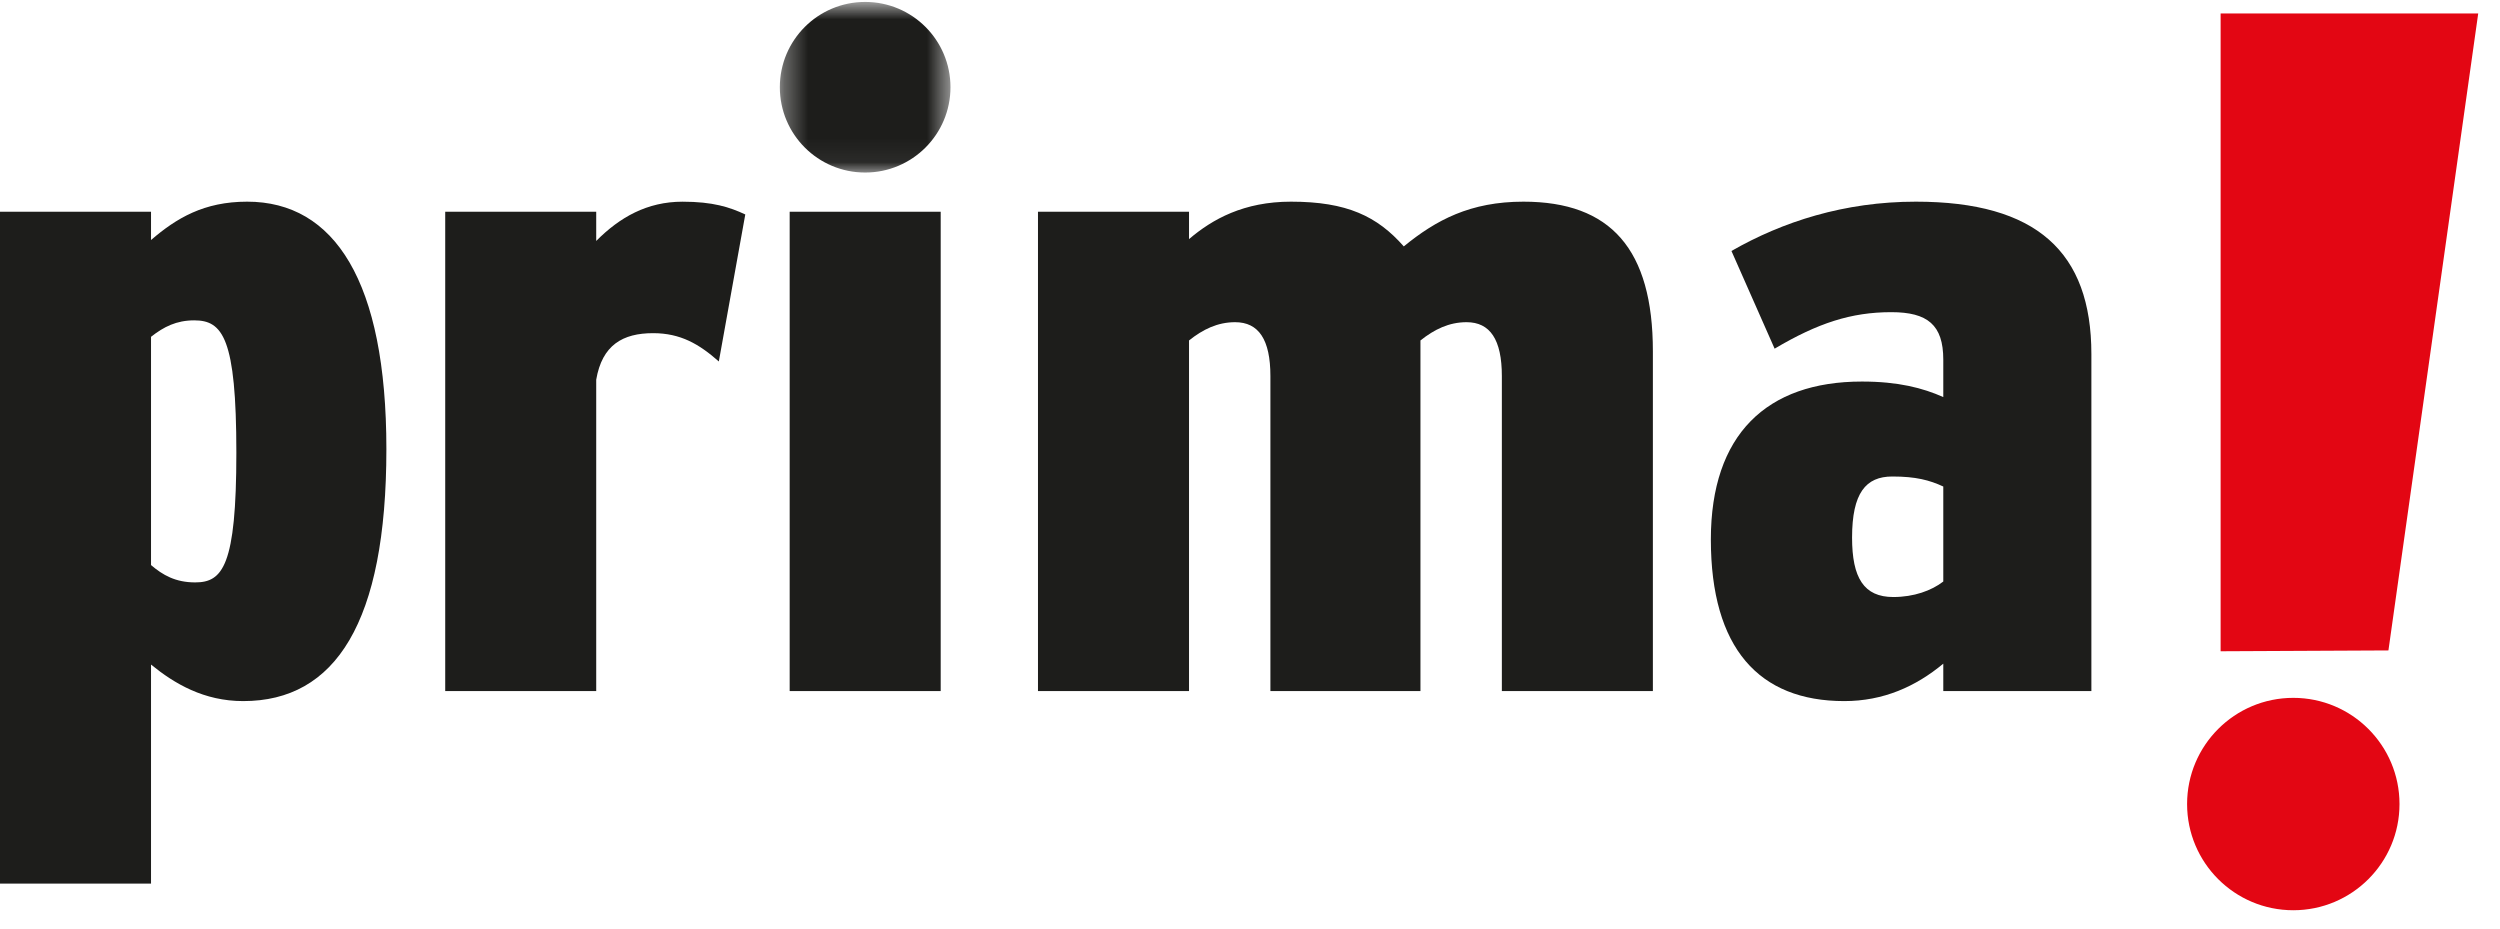
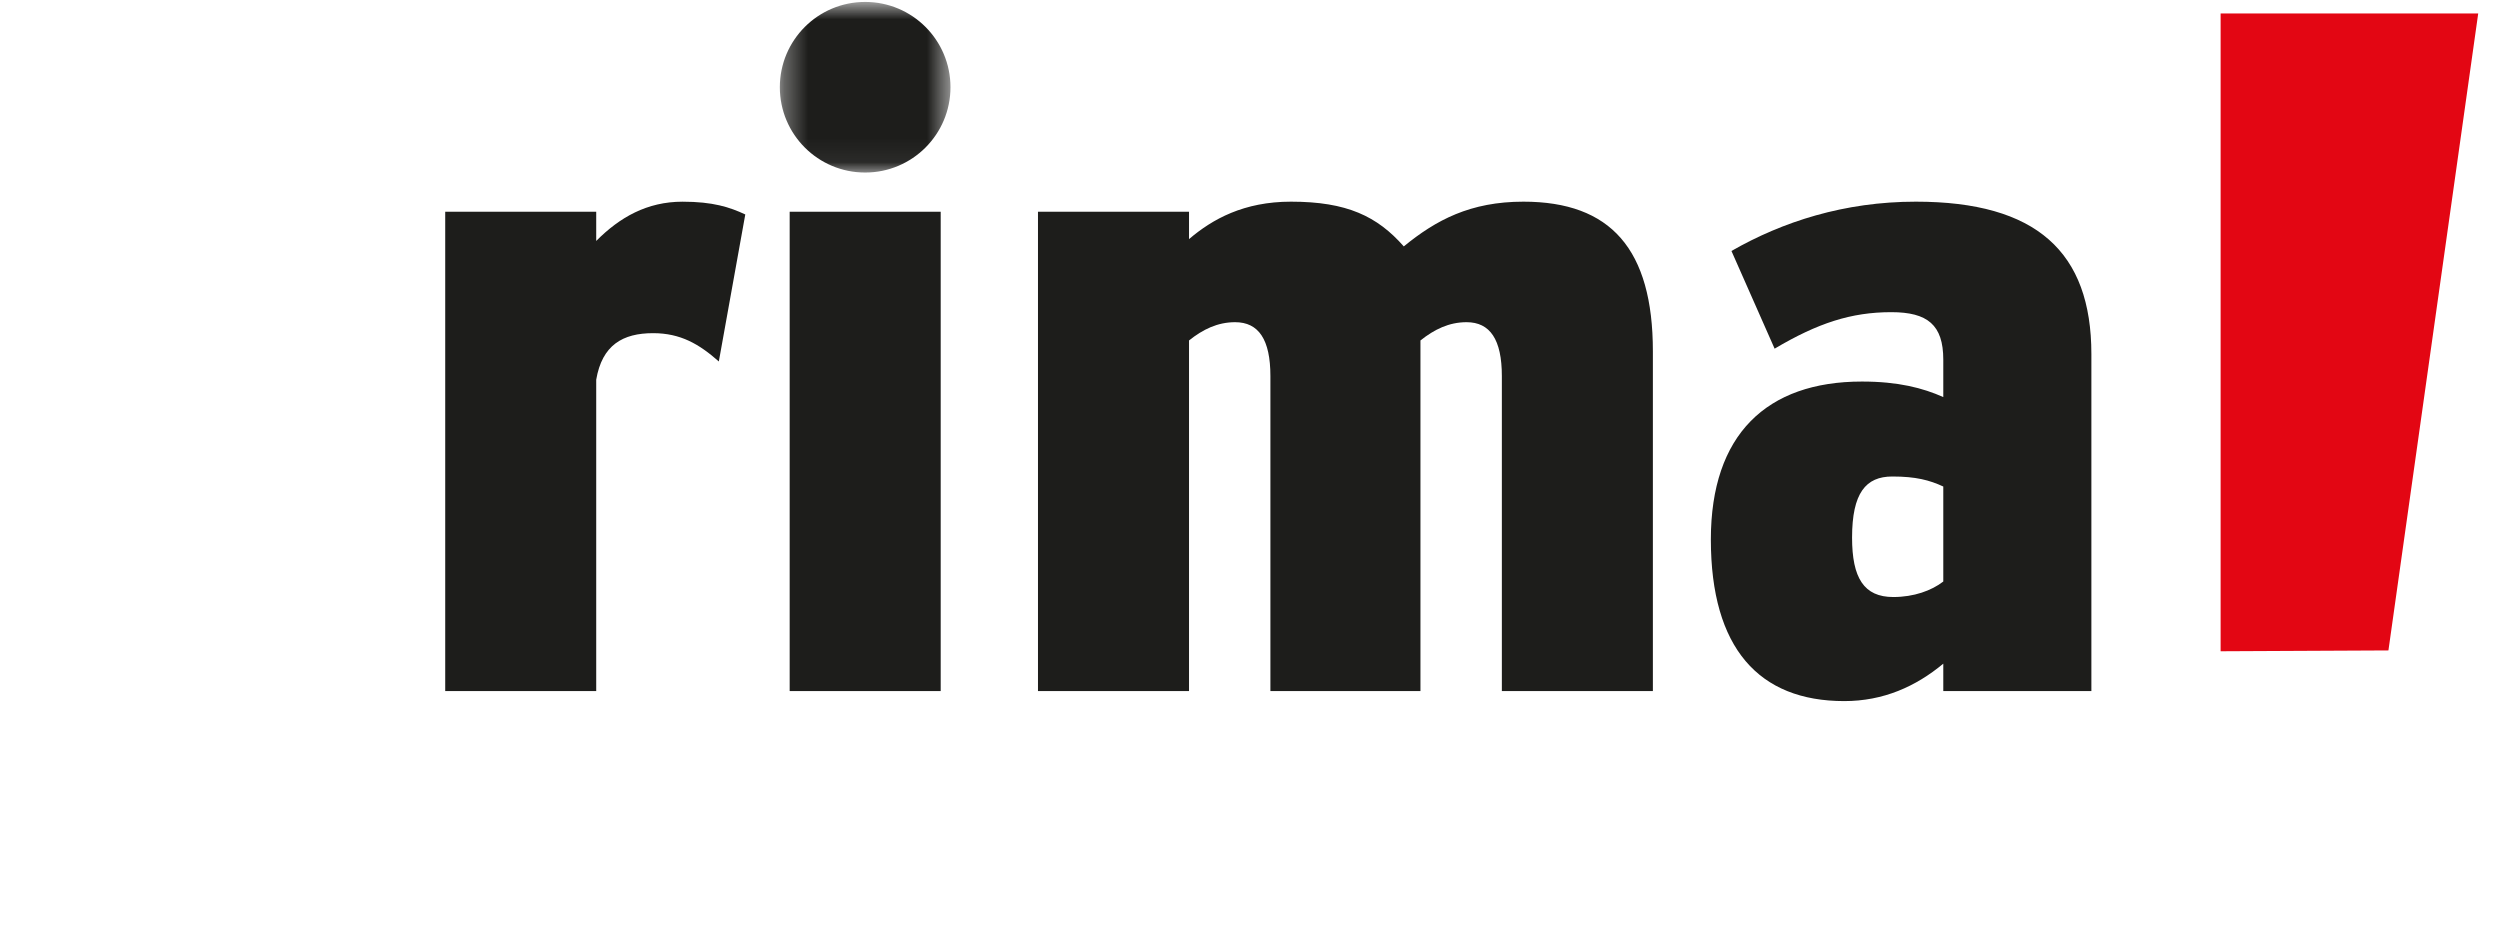
<svg xmlns="http://www.w3.org/2000/svg" xmlns:xlink="http://www.w3.org/1999/xlink" width="105px" height="39px" viewBox="0 0 105 39" version="1.1">
  <title>Page 1</title>
  <desc>Created with Sketch.</desc>
  <defs>
    <polygon id="path-1" points="0.321 0.77 7.488 0.77 7.488 7.936 0.321 7.936" />
  </defs>
  <g id="prima!-Logo-Rubrik" stroke="none" stroke-width="1" fill="none" fill-rule="evenodd" transform="translate(0, -1)">
    <g id="Page-1">
      <polygon id="Fill-1" fill="#E30613" points="93.266 1.565 93.266 28.353 100.314 28.318 104.085 1.565" />
      <g id="Group-6" transform="translate(18.378, 8.96)">
-         <path d="M77.94,30.27 C80.404,30.27 82.401,28.274 82.401,25.81 C82.401,23.347 80.404,21.35 77.94,21.35 C75.476,21.35 73.48,23.347 73.48,25.81 C73.48,28.274 75.476,30.27 77.94,30.27" id="Fill-2" fill="#E30613" />
        <path d="M12.924,1.047 C12.265,0.74 11.565,0.511 10.288,0.511 C8.805,0.511 7.652,1.163 6.663,2.16 L6.663,0.933 L0.321,0.933 L0.321,21.065 L6.663,21.065 L6.663,7.988 C6.911,6.532 7.776,6.033 9.053,6.033 C10.206,6.033 10.988,6.493 11.813,7.222 L12.924,1.047 Z" id="Fill-4" fill="#1D1D1B" />
      </g>
      <polygon id="Fill-7" fill="#1D1D1B" points="33.166 30.025 39.509 30.025 39.509 9.893 33.166 9.893" />
      <g id="Group-17" transform="translate(0, 0.311)">
-         <path d="M87.838,29.714 L87.838,15.563 C87.838,11.268 85.532,9.159 80.465,9.159 C77.458,9.159 74.862,10.002 72.721,11.23 L74.534,15.333 C76.346,14.26 77.747,13.8 79.435,13.8 C80.959,13.8 81.618,14.336 81.618,15.794 L81.618,17.366 C80.753,16.982 79.723,16.714 78.199,16.714 C74.203,16.714 71.856,18.937 71.856,23.348 C71.856,27.911 73.874,30.135 77.458,30.135 C79.105,30.135 80.465,29.521 81.618,28.563 L81.618,29.714 L87.838,29.714 Z M81.618,25.113 C81.124,25.495 80.382,25.764 79.518,25.764 C78.282,25.764 77.787,24.959 77.787,23.271 C77.787,21.393 78.364,20.702 79.477,20.702 C80.465,20.702 81.041,20.855 81.618,21.123 L81.618,25.113 Z" id="Fill-8" fill="#1D1D1B" />
+         <path d="M87.838,29.714 L87.838,15.563 C87.838,11.268 85.532,9.159 80.465,9.159 C77.458,9.159 74.862,10.002 72.721,11.23 L74.534,15.333 C76.346,14.26 77.747,13.8 79.435,13.8 C80.959,13.8 81.618,14.336 81.618,15.794 L81.618,17.366 C80.753,16.982 79.723,16.714 78.199,16.714 C74.203,16.714 71.856,18.937 71.856,23.348 C71.856,27.911 73.874,30.135 77.458,30.135 C79.105,30.135 80.465,29.521 81.618,28.563 L81.618,29.714 Z M81.618,25.113 C81.124,25.495 80.382,25.764 79.518,25.764 C78.282,25.764 77.787,24.959 77.787,23.271 C77.787,21.393 78.364,20.702 79.477,20.702 C80.465,20.702 81.041,20.855 81.618,21.123 L81.618,25.113 Z" id="Fill-8" fill="#1D1D1B" />
        <path d="M69.421,29.714 L69.421,15.449 C69.421,11.154 67.65,9.159 63.984,9.159 C61.759,9.159 60.318,9.926 58.959,11.038 C57.847,9.773 56.57,9.159 54.222,9.159 C52.246,9.159 50.927,9.888 49.939,10.732 L49.939,9.582 L43.595,9.582 L43.595,29.714 L49.939,29.714 L49.939,14.988 C50.515,14.528 51.133,14.221 51.875,14.221 C52.863,14.221 53.357,14.95 53.357,16.483 L53.357,29.714 L59.659,29.714 L59.659,14.988 C60.236,14.528 60.854,14.221 61.595,14.221 C62.583,14.221 63.078,14.95 63.078,16.483 L63.078,29.714 L69.421,29.714 Z" id="Fill-10" fill="#1D1D1B" />
-         <path d="M16.228,19.552 C16.228,12.495 14.046,9.159 10.38,9.159 C8.567,9.159 7.413,9.85 6.343,10.77 L6.343,9.582 L0,9.582 L0,37.8 L6.343,37.8 L6.343,28.601 C7.331,29.407 8.567,30.135 10.215,30.135 C14.087,30.135 16.228,26.838 16.228,19.552 M9.927,19.705 C9.927,24.461 9.35,25.15 8.197,25.15 C7.373,25.15 6.837,24.843 6.343,24.422 L6.343,14.835 C6.878,14.413 7.413,14.144 8.156,14.144 C9.35,14.144 9.927,14.874 9.927,19.705" id="Fill-12" fill="#1D1D1B" />
        <g id="Group-16" transform="translate(32.432, 0)">
          <mask id="mask-2" fill="white">
            <use xlink:href="#path-1" />
          </mask>
          <g id="Clip-15" />
          <path d="M3.905,7.936 C5.884,7.936 7.488,6.332 7.488,4.352 C7.488,2.374 5.884,0.77 3.905,0.77 C1.925,0.77 0.321,2.374 0.321,4.352 C0.321,6.332 1.925,7.936 3.905,7.936" id="Fill-14" fill="#1D1D1B" mask="url(#mask-2)" />
        </g>
      </g>
    </g>
  </g>
</svg>